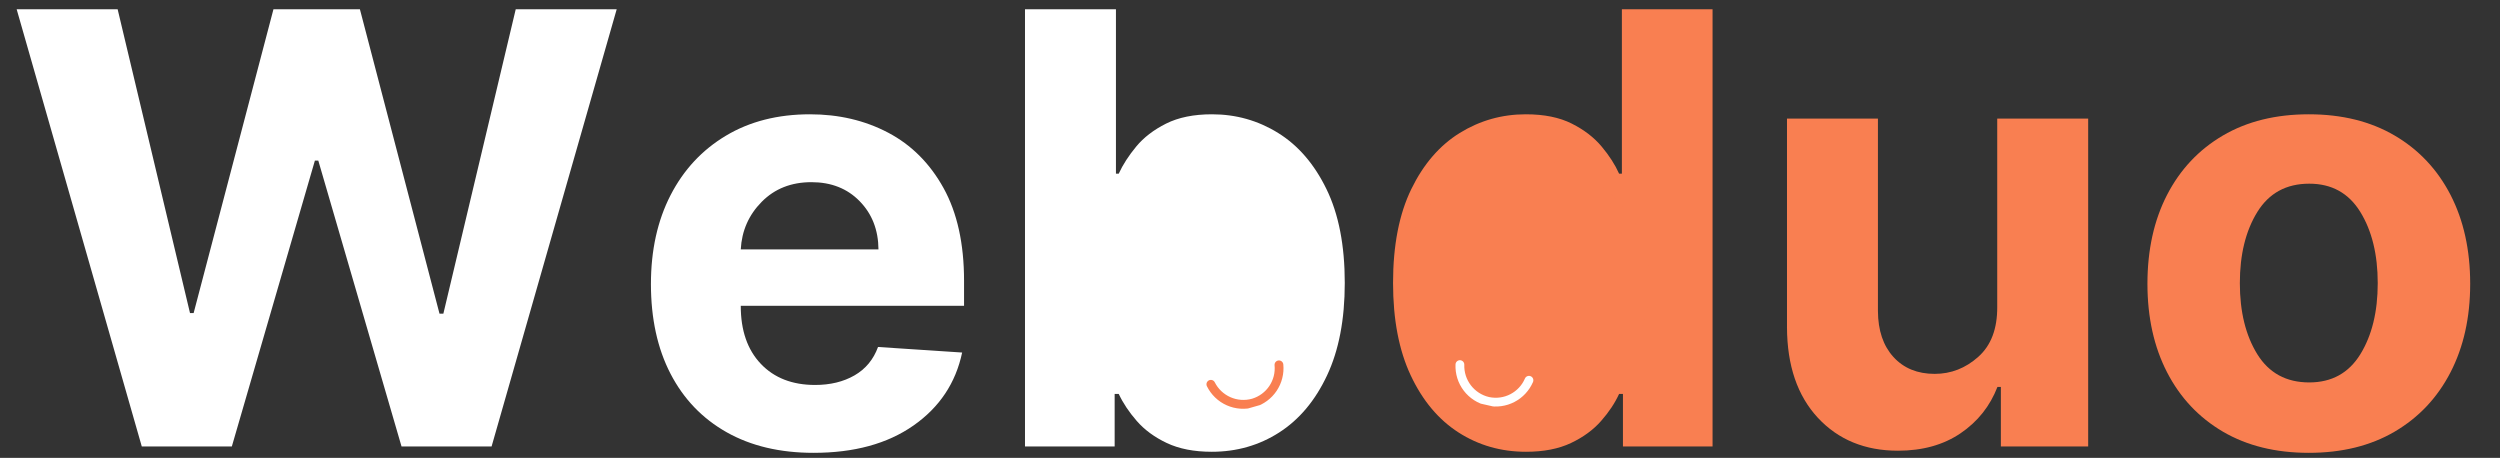
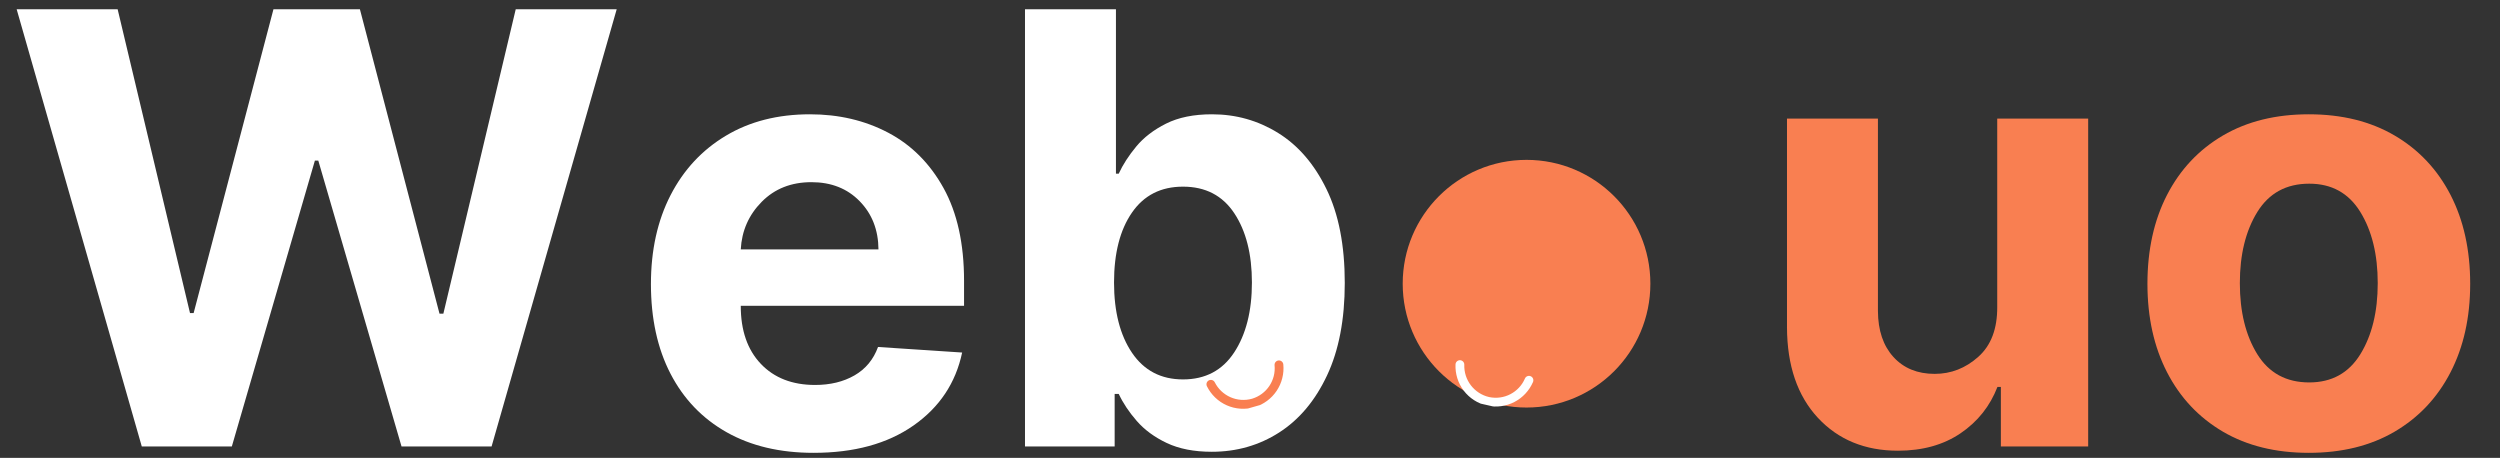
<svg xmlns="http://www.w3.org/2000/svg" width="1174" zoomAndPan="magnify" viewBox="0 0 880.5 161.25" height="215" preserveAspectRatio="xMidYMid meet" version="1.0">
  <rect x="0" y="0" width="880.5" height="161.25" fill="#333333" stroke="none" />
  <defs>
    <g />
    <clipPath id="5903190913">
      <path d="M 494.031 56.305 L 581.262 56.305 L 581.262 143.535 L 494.031 143.535 Z M 494.031 56.305 " clip-rule="nonzero" />
    </clipPath>
    <clipPath id="1b3ad23c7d">
      <path d="M 537.648 56.305 C 513.559 56.305 494.031 75.832 494.031 99.918 C 494.031 124.008 513.559 143.535 537.648 143.535 C 561.734 143.535 581.262 124.008 581.262 99.918 C 581.262 75.832 561.734 56.305 537.648 56.305 Z M 537.648 56.305 " clip-rule="nonzero" />
    </clipPath>
    <clipPath id="a014ce2332">
-       <path d="M 380.535 56.305 L 467.766 56.305 L 467.766 143.535 L 380.535 143.535 Z M 380.535 56.305 " clip-rule="nonzero" />
-     </clipPath>
+       </clipPath>
    <clipPath id="b310e31046">
      <path d="M 424.148 56.305 C 400.062 56.305 380.535 75.832 380.535 99.918 C 380.535 124.008 400.062 143.535 424.148 143.535 C 448.238 143.535 467.766 124.008 467.766 99.918 C 467.766 75.832 448.238 56.305 424.148 56.305 Z M 424.148 56.305 " clip-rule="nonzero" />
    </clipPath>
    <clipPath id="4e224c5e76">
      <path d="M 512 126 L 541 126 L 541 144 L 512 144 Z M 512 126 " clip-rule="nonzero" />
    </clipPath>
    <clipPath id="197e38440a">
      <path d="M 512.656 126.375 L 541.051 132.816 L 538.078 145.922 L 509.684 139.477 Z M 512.656 126.375 " clip-rule="nonzero" />
    </clipPath>
    <clipPath id="9d9e6469e4">
      <path d="M 512.656 126.375 L 541.051 132.816 L 538.078 145.922 L 509.684 139.477 Z M 512.656 126.375 " clip-rule="nonzero" />
    </clipPath>
    <clipPath id="b8e1c436ad">
      <path d="M 424 126 L 453 126 L 453 144 L 424 144 Z M 424 126 " clip-rule="nonzero" />
    </clipPath>
    <clipPath id="3ffd7ca398">
      <path d="M 424.152 134.293 L 452.145 126.293 L 455.836 139.215 L 427.844 147.211 Z M 424.152 134.293 " clip-rule="nonzero" />
    </clipPath>
    <clipPath id="21fec71473">
-       <path d="M 424.152 134.293 L 452.145 126.293 L 455.836 139.215 L 427.844 147.211 Z M 424.152 134.293 " clip-rule="nonzero" />
+       <path d="M 424.152 134.293 L 452.145 126.293 L 455.836 139.215 L 427.844 147.211 Z " clip-rule="nonzero" />
    </clipPath>
  </defs>
  <g fill="#ffffff" fill-opacity="1">
    <g transform="translate(1.887, 157.239)">
      <g>
        <path d="M 48.047 0 L 3.984 -153.969 L 39.547 -153.969 L 65.031 -46.984 L 66.312 -46.984 L 94.422 -153.969 L 124.875 -153.969 L 152.906 -46.766 L 154.266 -46.766 L 179.75 -153.969 L 215.312 -153.969 L 171.25 0 L 139.531 0 L 110.219 -100.672 L 109.016 -100.672 L 79.766 0 Z M 48.047 0 " />
      </g>
    </g>
  </g>
  <g fill="#ffffff" fill-opacity="1">
    <g transform="translate(221.132, 157.239)">
      <g>
        <path d="M 65.406 2.25 C 53.57 2.25 43.367 -0.164 34.797 -5 C 26.234 -9.832 19.645 -16.695 15.031 -25.594 C 10.426 -34.488 8.125 -45.023 8.125 -57.203 C 8.125 -69.086 10.426 -79.516 15.031 -88.484 C 19.645 -97.453 26.148 -104.441 34.547 -109.453 C 42.941 -114.473 52.801 -116.984 64.125 -116.984 C 74.301 -116.984 83.484 -114.828 91.672 -110.516 C 99.867 -106.203 106.375 -99.695 111.188 -91 C 116 -82.301 118.406 -71.414 118.406 -58.344 L 118.406 -49.547 L 39.766 -49.547 L 39.766 -49.469 C 39.766 -40.844 42.117 -34.051 46.828 -29.094 C 51.547 -24.133 57.914 -21.656 65.938 -21.656 C 71.289 -21.656 75.922 -22.781 79.828 -25.031 C 83.742 -27.289 86.504 -30.625 88.109 -35.031 L 117.734 -33.078 C 115.473 -22.348 109.754 -13.773 100.578 -7.359 C 91.41 -0.953 79.688 2.25 65.406 2.25 Z M 39.766 -69.391 L 88.266 -69.391 C 88.211 -76.254 86.004 -81.914 81.641 -86.375 C 77.285 -90.844 71.625 -93.078 64.656 -93.078 C 57.539 -93.078 51.703 -90.77 47.141 -86.156 C 42.578 -81.539 40.117 -75.953 39.766 -69.391 Z M 39.766 -69.391 " />
      </g>
    </g>
  </g>
  <g fill="#ffffff" fill-opacity="1">
    <g transform="translate(347.628, 157.239)">
      <g>
        <path d="M 13.375 0 L 13.375 -153.969 L 45.406 -153.969 L 45.406 -96.078 L 46.391 -96.078 C 47.836 -99.234 49.891 -102.414 52.547 -105.625 C 55.203 -108.832 58.707 -111.523 63.062 -113.703 C 67.426 -115.891 72.816 -116.984 79.234 -116.984 C 87.703 -116.984 95.469 -114.789 102.531 -110.406 C 109.602 -106.02 115.281 -99.426 119.562 -90.625 C 123.852 -81.832 126 -70.82 126 -57.594 C 126 -44.707 123.914 -33.844 119.75 -25 C 115.594 -16.156 109.977 -9.461 102.906 -4.922 C 95.844 -0.391 87.926 1.875 79.156 1.875 C 72.945 1.875 67.672 0.848 63.328 -1.203 C 58.992 -3.254 55.461 -5.848 52.734 -8.984 C 50.004 -12.117 47.891 -15.289 46.391 -18.5 L 44.953 -18.5 L 44.953 0 Z M 44.734 -57.734 C 44.734 -47.461 46.848 -39.207 51.078 -32.969 C 55.316 -26.727 61.297 -23.609 69.016 -23.609 C 76.879 -23.609 82.891 -26.773 87.047 -33.109 C 91.211 -39.453 93.297 -47.66 93.297 -57.734 C 93.297 -67.754 91.227 -75.883 87.094 -82.125 C 82.957 -88.375 76.93 -91.5 69.016 -91.5 C 61.242 -91.5 55.254 -88.453 51.047 -82.359 C 46.836 -76.266 44.734 -68.055 44.734 -57.734 Z M 44.734 -57.734 " />
      </g>
    </g>
  </g>
  <g fill="#f97f51" fill-opacity="1">
    <g transform="translate(482.133, 157.239)">
      <g>
-         <path d="M 55.328 1.875 C 46.555 1.875 38.633 -0.391 31.562 -4.922 C 24.5 -9.461 18.891 -16.156 14.734 -25 C 10.578 -33.844 8.5 -44.707 8.5 -57.594 C 8.5 -70.82 10.641 -81.832 14.922 -90.625 C 19.203 -99.426 24.891 -106.02 31.984 -110.406 C 39.078 -114.789 46.832 -116.984 55.25 -116.984 C 61.719 -116.984 67.117 -115.891 71.453 -113.703 C 75.785 -111.523 79.289 -108.832 81.969 -105.625 C 84.656 -102.414 86.703 -99.234 88.109 -96.078 L 89.094 -96.078 L 89.094 -153.969 L 121.031 -153.969 L 121.031 0 L 89.469 0 L 89.469 -18.5 L 88.109 -18.5 C 86.648 -15.289 84.539 -12.117 81.781 -8.984 C 79.031 -5.848 75.488 -3.254 71.156 -1.203 C 66.82 0.848 61.547 1.875 55.328 1.875 Z M 65.484 -23.609 C 73.203 -23.609 79.176 -26.727 83.406 -32.969 C 87.645 -39.207 89.766 -47.461 89.766 -57.734 C 89.766 -68.055 87.66 -76.266 83.453 -82.359 C 79.242 -88.453 73.254 -91.5 65.484 -91.5 C 57.566 -91.5 51.539 -88.375 47.406 -82.125 C 43.27 -75.883 41.203 -67.754 41.203 -57.734 C 41.203 -47.66 43.281 -39.453 47.438 -33.109 C 51.594 -26.773 57.609 -23.609 65.484 -23.609 Z M 65.484 -23.609 " />
-       </g>
+         </g>
    </g>
  </g>
  <g fill="#f97f51" fill-opacity="1">
    <g transform="translate(616.596, 157.239)">
      <g>
        <path d="M 86.828 -49.172 L 86.828 -115.469 L 118.859 -115.469 L 118.859 0 L 88.109 0 L 88.109 -20.969 L 86.906 -20.969 C 84.301 -14.207 79.977 -8.77 73.938 -4.656 C 67.895 -0.551 60.539 1.5 51.875 1.5 C 40.25 1.5 30.836 -2.367 23.641 -10.109 C 16.453 -17.859 12.832 -28.473 12.781 -41.953 L 12.781 -115.469 L 44.812 -115.469 L 44.812 -47.656 C 44.852 -40.844 46.676 -35.457 50.281 -31.5 C 53.895 -27.539 58.734 -25.562 64.797 -25.562 C 70.566 -25.562 75.691 -27.566 80.172 -31.578 C 84.66 -35.586 86.879 -41.453 86.828 -49.172 Z M 86.828 -49.172 " />
      </g>
    </g>
  </g>
  <g fill="#f97f51" fill-opacity="1">
    <g transform="translate(748.203, 157.239)">
      <g>
        <path d="M 64.953 2.25 C 53.273 2.25 43.188 -0.238 34.688 -5.219 C 26.195 -10.207 19.645 -17.176 15.031 -26.125 C 10.426 -35.07 8.125 -45.457 8.125 -57.281 C 8.125 -69.207 10.426 -79.645 15.031 -88.594 C 19.645 -97.539 26.195 -104.508 34.688 -109.5 C 43.188 -114.488 53.273 -116.984 64.953 -116.984 C 76.629 -116.984 86.711 -114.488 95.203 -109.5 C 103.703 -104.508 110.258 -97.539 114.875 -88.594 C 119.488 -79.645 121.797 -69.207 121.797 -57.281 C 121.797 -45.457 119.488 -35.07 114.875 -26.125 C 110.258 -17.176 103.703 -10.207 95.203 -5.219 C 86.711 -0.238 76.629 2.25 64.953 2.25 Z M 65.109 -22.547 C 73.023 -22.547 79.023 -25.852 83.109 -32.469 C 87.191 -39.094 89.234 -47.441 89.234 -57.516 C 89.234 -67.586 87.191 -75.941 83.109 -82.578 C 79.023 -89.223 73.023 -92.547 65.109 -92.547 C 57.035 -92.547 50.941 -89.223 46.828 -82.578 C 42.723 -75.941 40.672 -67.586 40.672 -57.516 C 40.672 -47.441 42.723 -39.094 46.828 -32.469 C 50.941 -25.852 57.035 -22.547 65.109 -22.547 Z M 65.109 -22.547 " />
      </g>
    </g>
  </g>
  <g clip-path="url(#5903190913)">
    <g clip-path="url(#1b3ad23c7d)">
      <path fill="#f97f51" d="M 494.031 56.305 L 581.262 56.305 L 581.262 143.535 L 494.031 143.535 Z M 494.031 56.305 " fill-opacity="1" fill-rule="nonzero" />
    </g>
  </g>
  <g clip-path="url(#a014ce2332)">
    <g clip-path="url(#b310e31046)">
      <path fill="#ffffff" d="M 380.535 56.305 L 467.766 56.305 L 467.766 143.535 L 380.535 143.535 Z M 380.535 56.305 " fill-opacity="1" fill-rule="nonzero" />
    </g>
  </g>
  <g clip-path="url(#4e224c5e76)">
    <g clip-path="url(#197e38440a)">
      <g clip-path="url(#9d9e6469e4)">
        <path fill="#ffffff" d="M 523.688 142.84 C 522.883 142.656 522.098 142.402 521.336 142.082 C 520.574 141.766 519.848 141.379 519.152 140.934 C 518.457 140.488 517.805 139.984 517.199 139.422 C 516.59 138.863 516.035 138.254 515.535 137.598 C 515.035 136.941 514.594 136.246 514.211 135.512 C 513.832 134.777 513.52 134.016 513.27 133.227 C 513.023 132.438 512.848 131.637 512.738 130.816 C 512.633 129.996 512.598 129.176 512.633 128.348 C 512.641 128.145 512.688 127.949 512.773 127.762 C 512.859 127.574 512.977 127.414 513.129 127.273 C 513.281 127.133 513.449 127.031 513.645 126.957 C 513.836 126.887 514.035 126.855 514.238 126.863 C 514.445 126.871 514.641 126.918 514.828 127.008 C 515.012 127.094 515.176 127.211 515.316 127.359 C 515.453 127.512 515.559 127.684 515.629 127.875 C 515.699 128.066 515.73 128.266 515.723 128.473 C 515.703 129.117 515.734 129.762 515.824 130.398 C 515.914 131.039 516.055 131.668 516.25 132.281 C 516.449 132.898 516.695 133.492 516.992 134.062 C 517.293 134.637 517.637 135.18 518.027 135.691 C 518.422 136.207 518.852 136.684 519.328 137.121 C 519.801 137.559 520.309 137.957 520.848 138.309 C 521.391 138.66 521.957 138.965 522.551 139.219 C 523.145 139.473 523.754 139.676 524.383 139.824 C 524.426 139.832 524.469 139.844 524.512 139.852 C 525.141 139.984 525.773 140.062 526.414 140.082 C 527.055 140.105 527.691 140.074 528.328 139.984 C 528.961 139.898 529.582 139.758 530.195 139.562 C 530.805 139.367 531.395 139.125 531.961 138.828 C 532.531 138.531 533.07 138.191 533.578 137.801 C 534.09 137.414 534.562 136.984 534.996 136.516 C 535.434 136.047 535.824 135.543 536.176 135.008 C 536.523 134.469 536.824 133.906 537.078 133.32 C 537.16 133.129 537.273 132.965 537.422 132.82 C 537.566 132.676 537.734 132.566 537.926 132.492 C 538.117 132.418 538.316 132.379 538.52 132.383 C 538.727 132.387 538.922 132.426 539.109 132.508 C 539.301 132.59 539.465 132.703 539.609 132.852 C 539.75 132.996 539.859 133.168 539.938 133.355 C 540.012 133.547 540.051 133.746 540.047 133.949 C 540.043 134.156 540 134.352 539.922 134.543 C 539.598 135.293 539.211 136.012 538.766 136.695 C 538.316 137.383 537.816 138.023 537.258 138.625 C 536.703 139.223 536.098 139.77 535.445 140.266 C 534.793 140.762 534.105 141.195 533.379 141.574 C 532.652 141.949 531.898 142.262 531.121 142.512 C 530.34 142.758 529.547 142.938 528.734 143.047 C 527.922 143.16 527.109 143.199 526.293 143.172 C 525.473 143.141 524.664 143.043 523.863 142.875 Z M 523.688 142.84 " fill-opacity="1" fill-rule="nonzero" />
      </g>
    </g>
  </g>
  <g clip-path="url(#b8e1c436ad)">
    <g clip-path="url(#3ffd7ca398)">
      <g clip-path="url(#21fec71473)">
        <path fill="#f97f51" d="M 441.738 143.426 C 440.941 143.652 440.133 143.809 439.312 143.895 C 438.492 143.98 437.668 143.996 436.844 143.938 C 436.02 143.879 435.207 143.75 434.402 143.551 C 433.602 143.352 432.824 143.086 432.066 142.75 C 431.312 142.414 430.594 142.016 429.906 141.559 C 429.219 141.098 428.578 140.578 427.984 140.008 C 427.387 139.434 426.844 138.816 426.359 138.148 C 425.871 137.48 425.441 136.777 425.078 136.035 C 424.988 135.852 424.934 135.656 424.918 135.453 C 424.906 135.25 424.93 135.051 424.996 134.855 C 425.062 134.66 425.16 134.484 425.297 134.332 C 425.43 134.176 425.59 134.055 425.773 133.961 C 425.957 133.871 426.152 133.816 426.355 133.805 C 426.562 133.789 426.762 133.816 426.957 133.879 C 427.148 133.945 427.324 134.047 427.48 134.18 C 427.633 134.316 427.758 134.473 427.848 134.656 C 428.141 135.234 428.477 135.781 428.863 136.301 C 429.246 136.816 429.676 137.301 430.141 137.746 C 430.609 138.191 431.113 138.59 431.648 138.949 C 432.188 139.309 432.75 139.621 433.34 139.883 C 433.93 140.145 434.539 140.352 435.164 140.512 C 435.793 140.668 436.426 140.77 437.07 140.82 C 437.715 140.867 438.355 140.859 439 140.797 C 439.645 140.738 440.277 140.621 440.898 140.449 C 440.941 140.438 440.984 140.426 441.027 140.414 C 441.641 140.227 442.23 139.988 442.805 139.699 C 443.375 139.414 443.918 139.078 444.434 138.695 C 444.949 138.312 445.426 137.891 445.867 137.43 C 446.309 136.965 446.707 136.465 447.066 135.934 C 447.422 135.402 447.73 134.844 447.988 134.258 C 448.25 133.672 448.457 133.07 448.617 132.449 C 448.773 131.828 448.875 131.195 448.922 130.559 C 448.973 129.918 448.965 129.281 448.902 128.645 C 448.883 128.438 448.902 128.238 448.965 128.043 C 449.023 127.848 449.121 127.668 449.25 127.512 C 449.379 127.352 449.535 127.227 449.719 127.129 C 449.898 127.031 450.094 126.973 450.297 126.953 C 450.5 126.938 450.699 126.957 450.898 127.016 C 451.094 127.078 451.27 127.172 451.43 127.301 C 451.586 127.434 451.715 127.59 451.809 127.77 C 451.906 127.953 451.965 128.145 451.984 128.348 C 452.062 129.164 452.07 129.98 452.008 130.793 C 451.945 131.609 451.812 132.414 451.609 133.207 C 451.41 134 451.145 134.773 450.812 135.52 C 450.477 136.266 450.082 136.98 449.629 137.66 C 449.172 138.34 448.66 138.977 448.098 139.566 C 447.531 140.16 446.922 140.699 446.262 141.184 C 445.605 141.672 444.91 142.098 444.18 142.469 C 443.449 142.836 442.691 143.137 441.91 143.375 Z M 441.738 143.426 " fill-opacity="1" fill-rule="nonzero" />
      </g>
    </g>
  </g>
</svg>